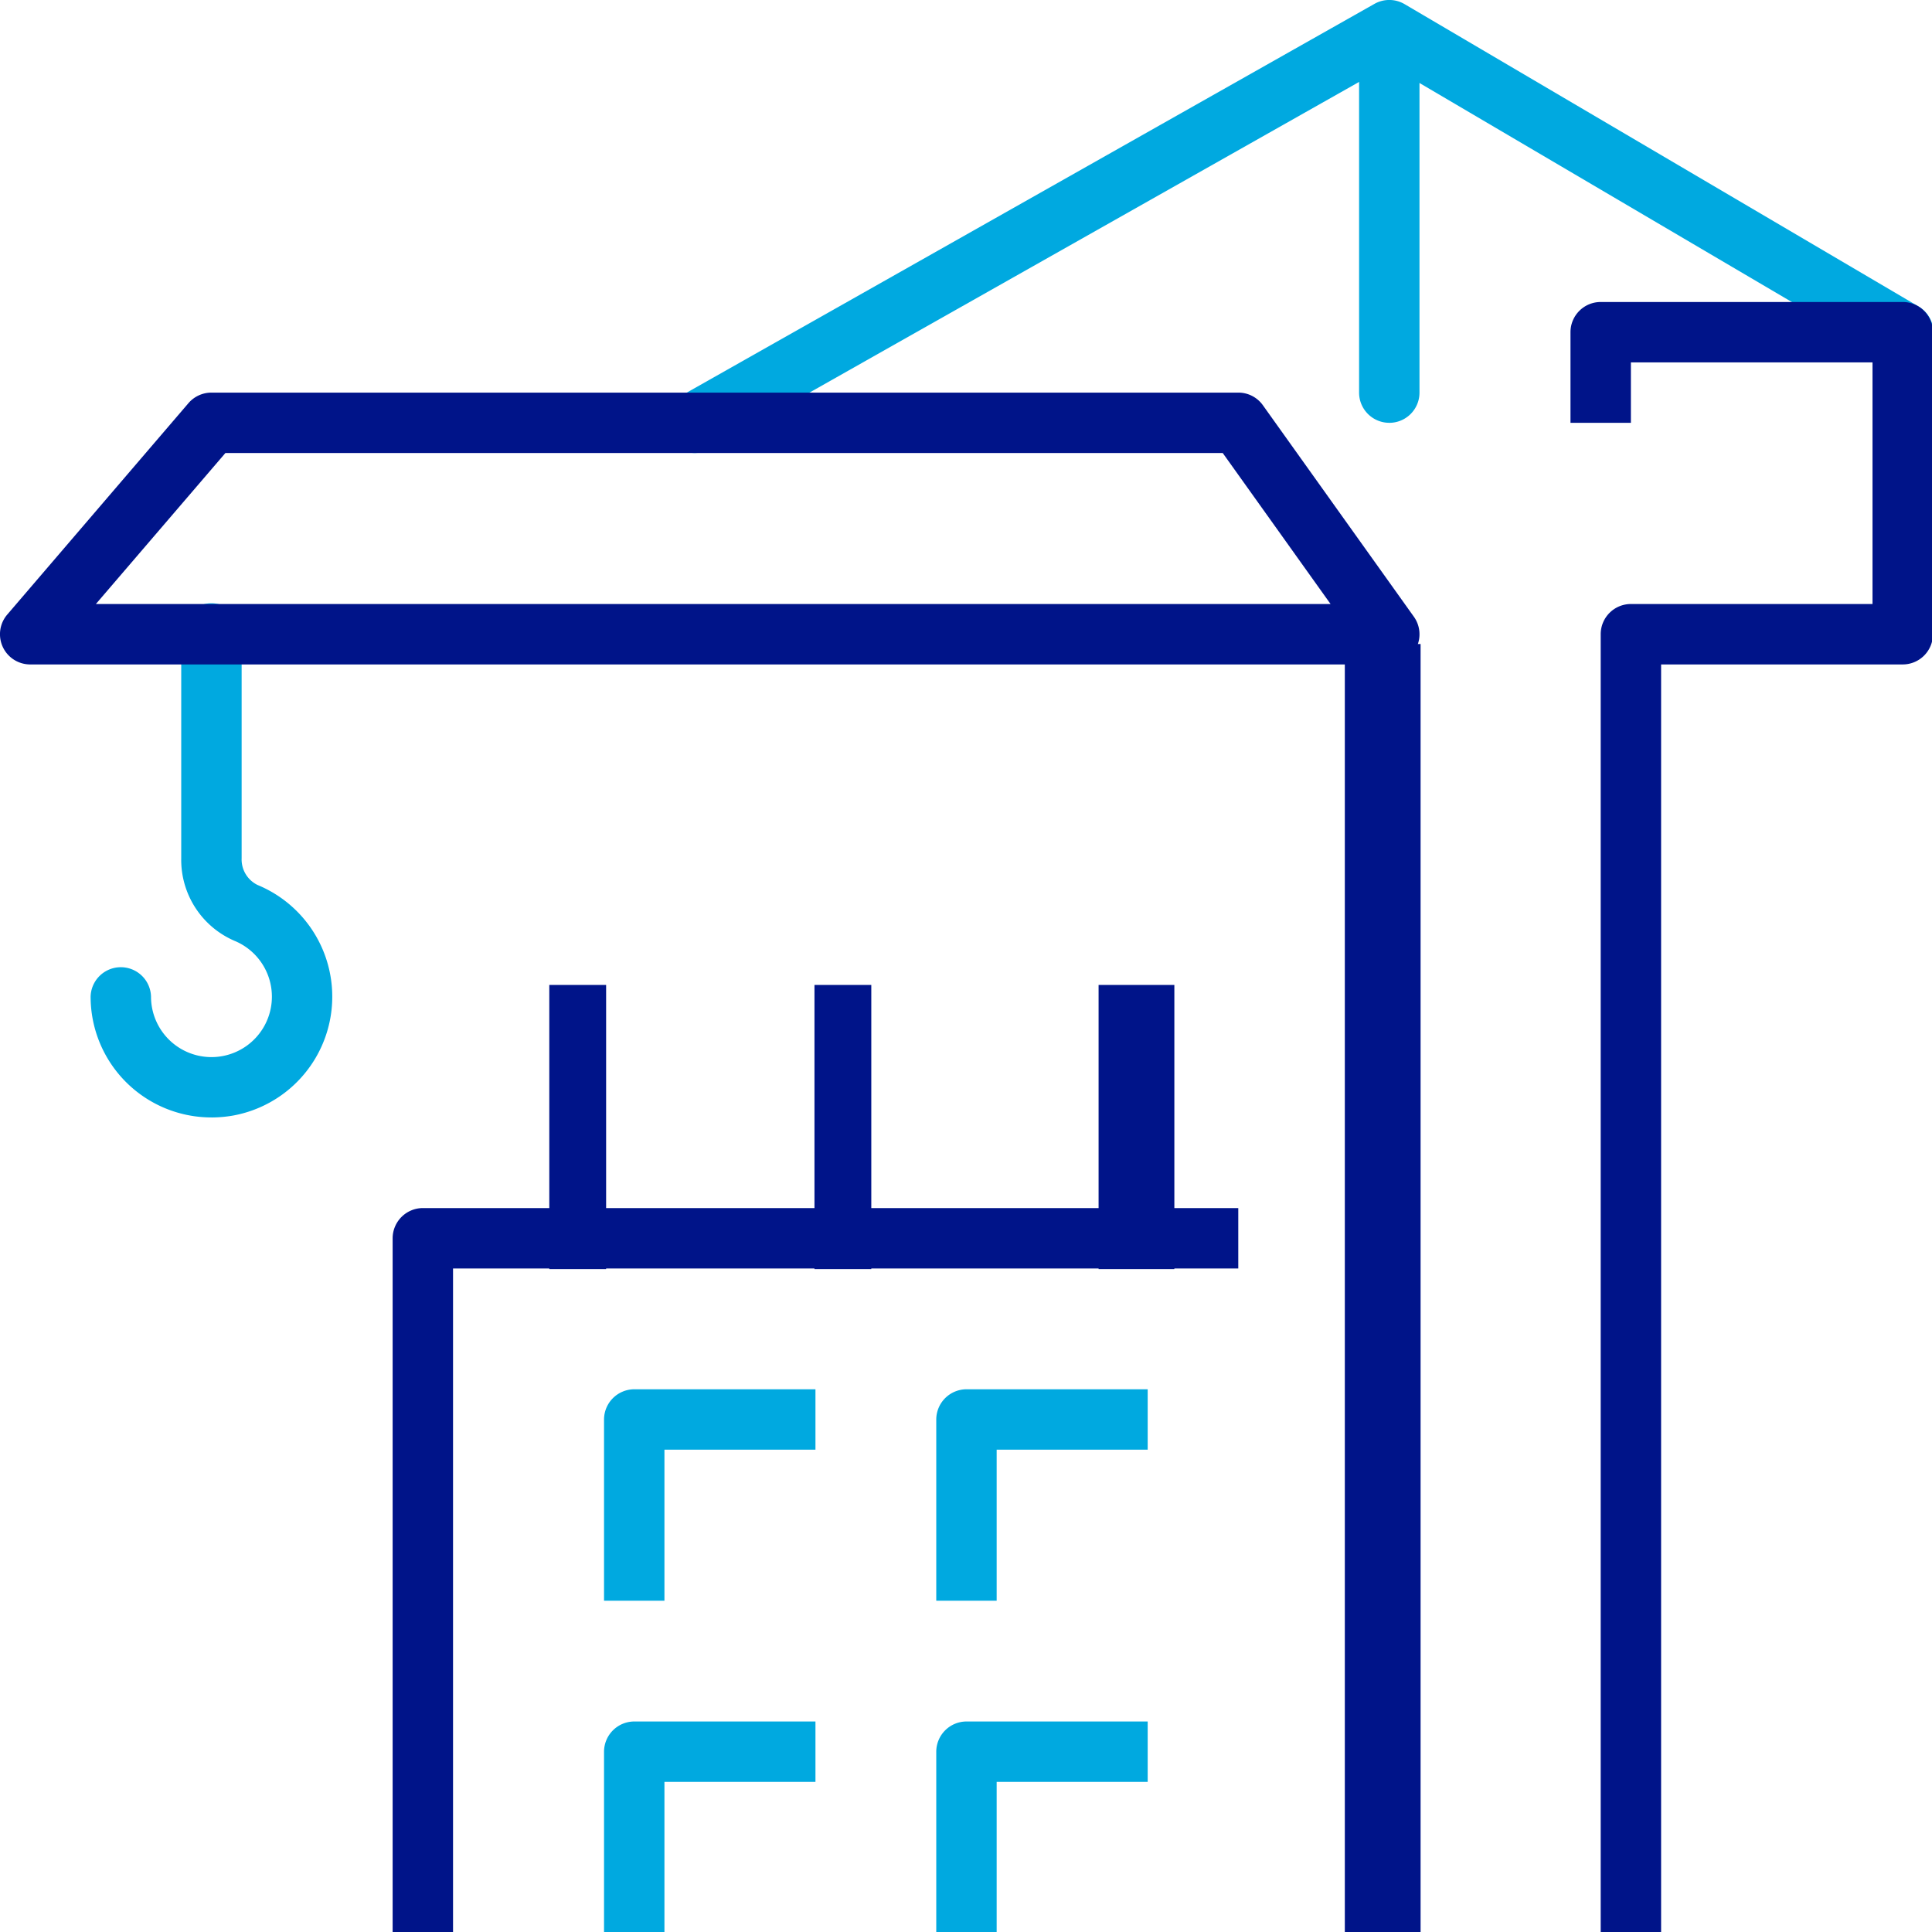
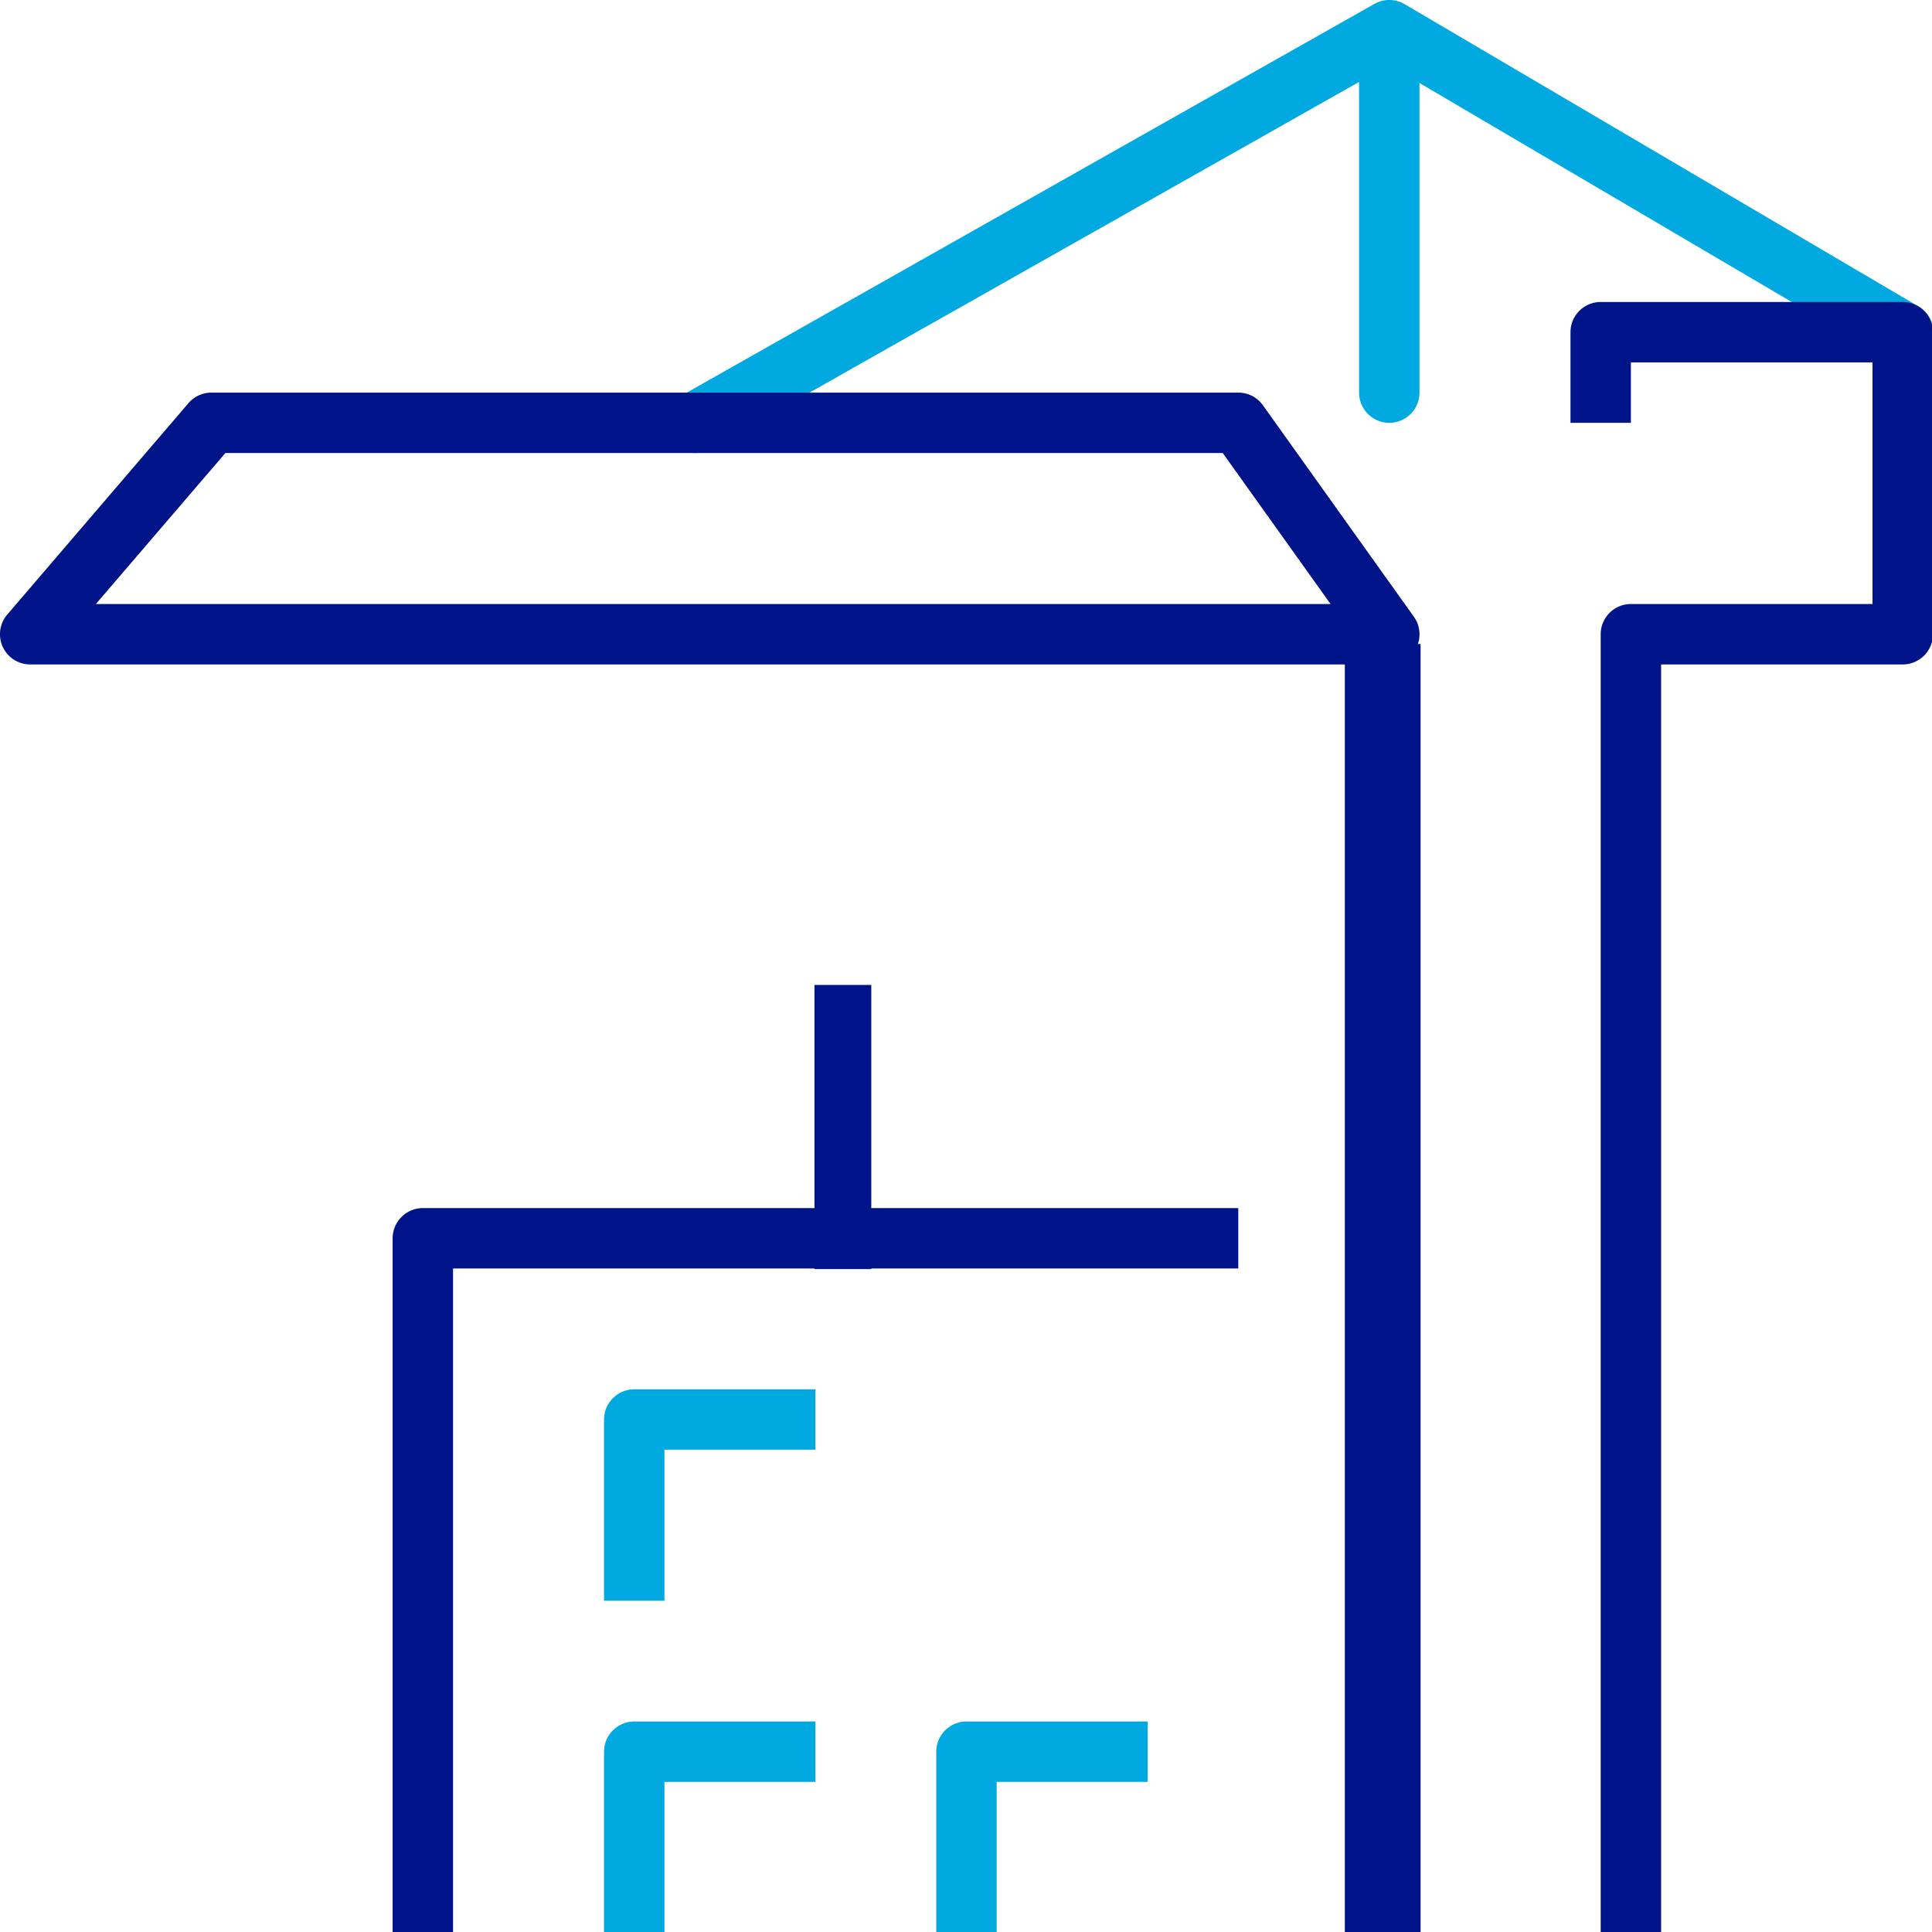
<svg xmlns="http://www.w3.org/2000/svg" id="グループ_3090" data-name="グループ 3090" width="102" height="102" viewBox="0 0 102 102">
  <defs>
    <clipPath id="clip-path">
      <rect id="長方形_12958" data-name="長方形 12958" width="102" height="102" transform="translate(0 0.001)" fill="none" />
    </clipPath>
  </defs>
  <g id="グループ_3089" data-name="グループ 3089" transform="translate(0 -0.001)" clip-path="url(#clip-path)">
    <path id="パス_8283" data-name="パス 8283" d="M23.6,23.918a1.595,1.595,0,0,1-.786-2.983L59.484.206A1.593,1.593,0,0,1,61.077.22L88.183,16.165a1.595,1.595,0,1,1-1.617,2.749L60.252,3.435,24.379,23.712a1.6,1.6,0,0,1-.783.206" transform="translate(13.079 0)" fill="#00a9e0" />
-     <path id="パス_8284" data-name="パス 8284" d="M9.388,47.105A6.376,6.376,0,0,1,3,40.729a1.595,1.595,0,0,1,3.189,0A3.192,3.192,0,0,0,9.97,43.865a3.19,3.19,0,0,0,.625-6.085,4.654,4.654,0,0,1-2.811-4.355V21.595a1.595,1.595,0,1,1,3.189,0V33.426a1.5,1.5,0,0,0,.84,1.406A6.38,6.38,0,0,1,10.52,47.006a6.622,6.622,0,0,1-1.132.1" transform="translate(1.784 11.891)" fill="#00a9e0" />
    <path id="パス_8275" data-name="パス 8275" d="M16.189,78.268H13V41.595A1.6,1.6,0,0,1,14.595,40H57.646v3.189H16.189Z" transform="translate(7.729 23.781)" fill="#001489" />
    <path id="パス_8276" data-name="パス 8276" d="M23.189,57.162H20V47.595A1.6,1.6,0,0,1,21.595,46h9.567v3.189H23.189Z" transform="translate(11.89 27.348)" fill="#00a9e0" />
-     <path id="パス_8277" data-name="パス 8277" d="M34.189,57.162H31V47.595A1.6,1.6,0,0,1,32.595,46h9.567v3.189H34.189Z" transform="translate(18.43 27.348)" fill="#00a9e0" />
    <path id="パス_8278" data-name="パス 8278" d="M23.189,68.162H20V58.595A1.6,1.6,0,0,1,21.595,57h9.567v3.189H23.189Z" transform="translate(11.89 33.887)" fill="#00a9e0" />
    <path id="パス_8279" data-name="パス 8279" d="M34.189,68.162H31V58.595A1.6,1.6,0,0,1,32.595,57h9.567v3.189H34.189Z" transform="translate(18.43 33.887)" fill="#00a9e0" />
-     <rect id="長方形_12954" data-name="長方形 12954" width="3" height="15" transform="translate(29 52.001)" fill="#001489" />
    <rect id="長方形_12955" data-name="長方形 12955" width="3" height="15" transform="translate(43 52.001)" fill="#001489" />
-     <rect id="長方形_12956" data-name="長方形 12956" width="4" height="15" transform="translate(58 52.001)" fill="#001489" />
    <rect id="長方形_12957" data-name="長方形 12957" width="4" height="68" transform="translate(71 34.001)" fill="#001489" />
    <path id="パス_8280" data-name="パス 8280" d="M56.784,96.1H53.595V27.54a1.594,1.594,0,0,1,1.595-1.595H67.945V13.189H55.189v3.189H52V11.595A1.594,1.594,0,0,1,53.595,10H69.54a1.594,1.594,0,0,1,1.595,1.595V27.54a1.594,1.594,0,0,1-1.595,1.595H56.784Z" transform="translate(30.914 5.945)" fill="#001489" />
    <path id="パス_8281" data-name="パス 8281" d="M46.595,22.323A1.594,1.594,0,0,1,45,20.729V1.595a1.595,1.595,0,0,1,3.189,0V20.729a1.594,1.594,0,0,1-1.595,1.595" transform="translate(26.753 0)" fill="#00a9e0" />
    <path id="パス_8282" data-name="パス 8282" d="M73.348,27.351H1.595A1.595,1.595,0,0,1,.383,24.718L9.95,13.556A1.6,1.6,0,0,1,11.162,13H65.375a1.59,1.59,0,0,1,1.3.668L74.644,24.83a1.593,1.593,0,0,1-1.3,2.521M5.061,24.162H70.248l-5.694-7.973H11.9Z" transform="translate(0 7.729)" fill="#001489" />
  </g>
</svg>